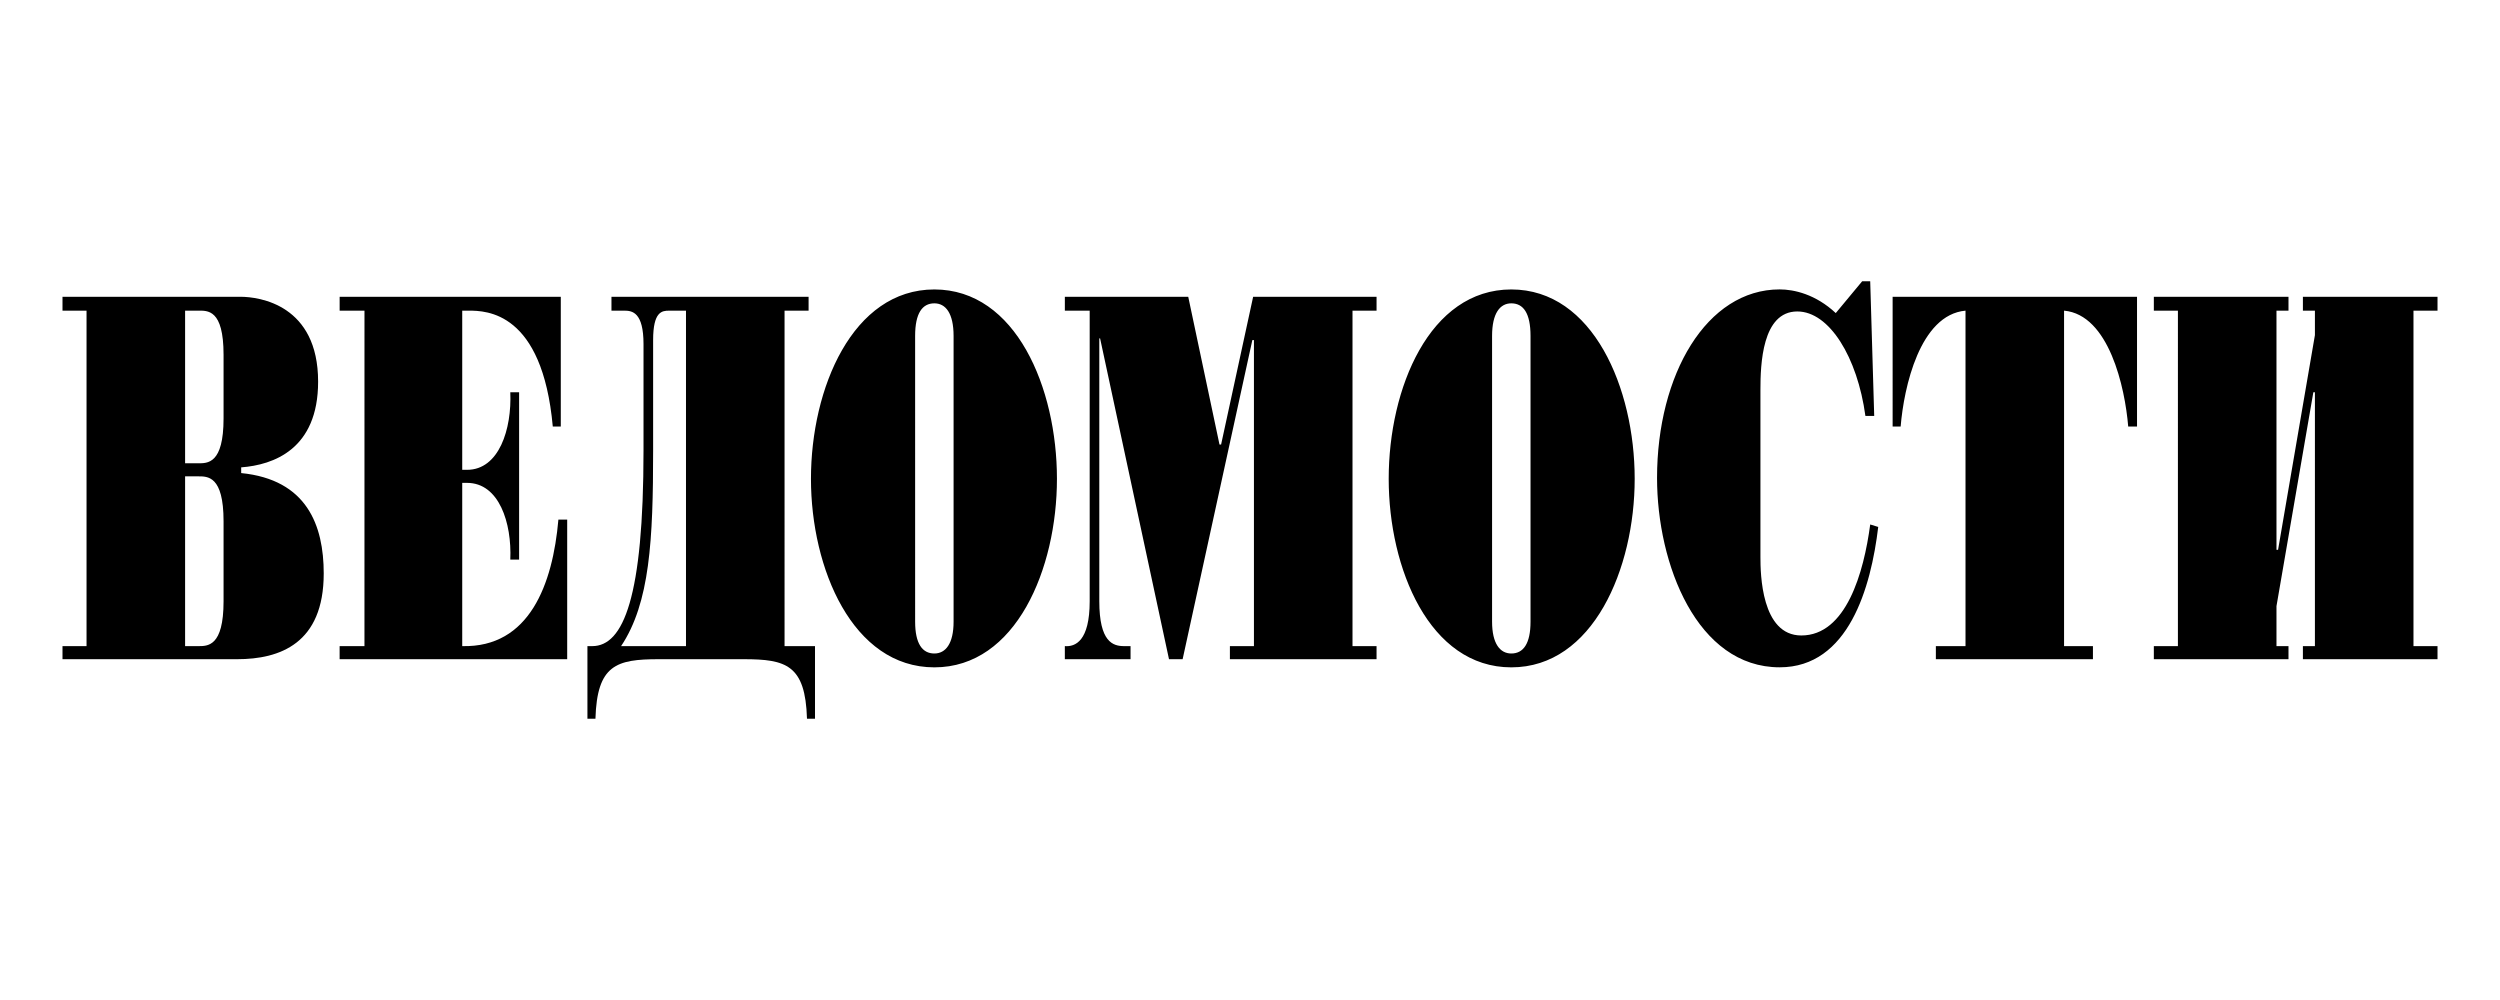
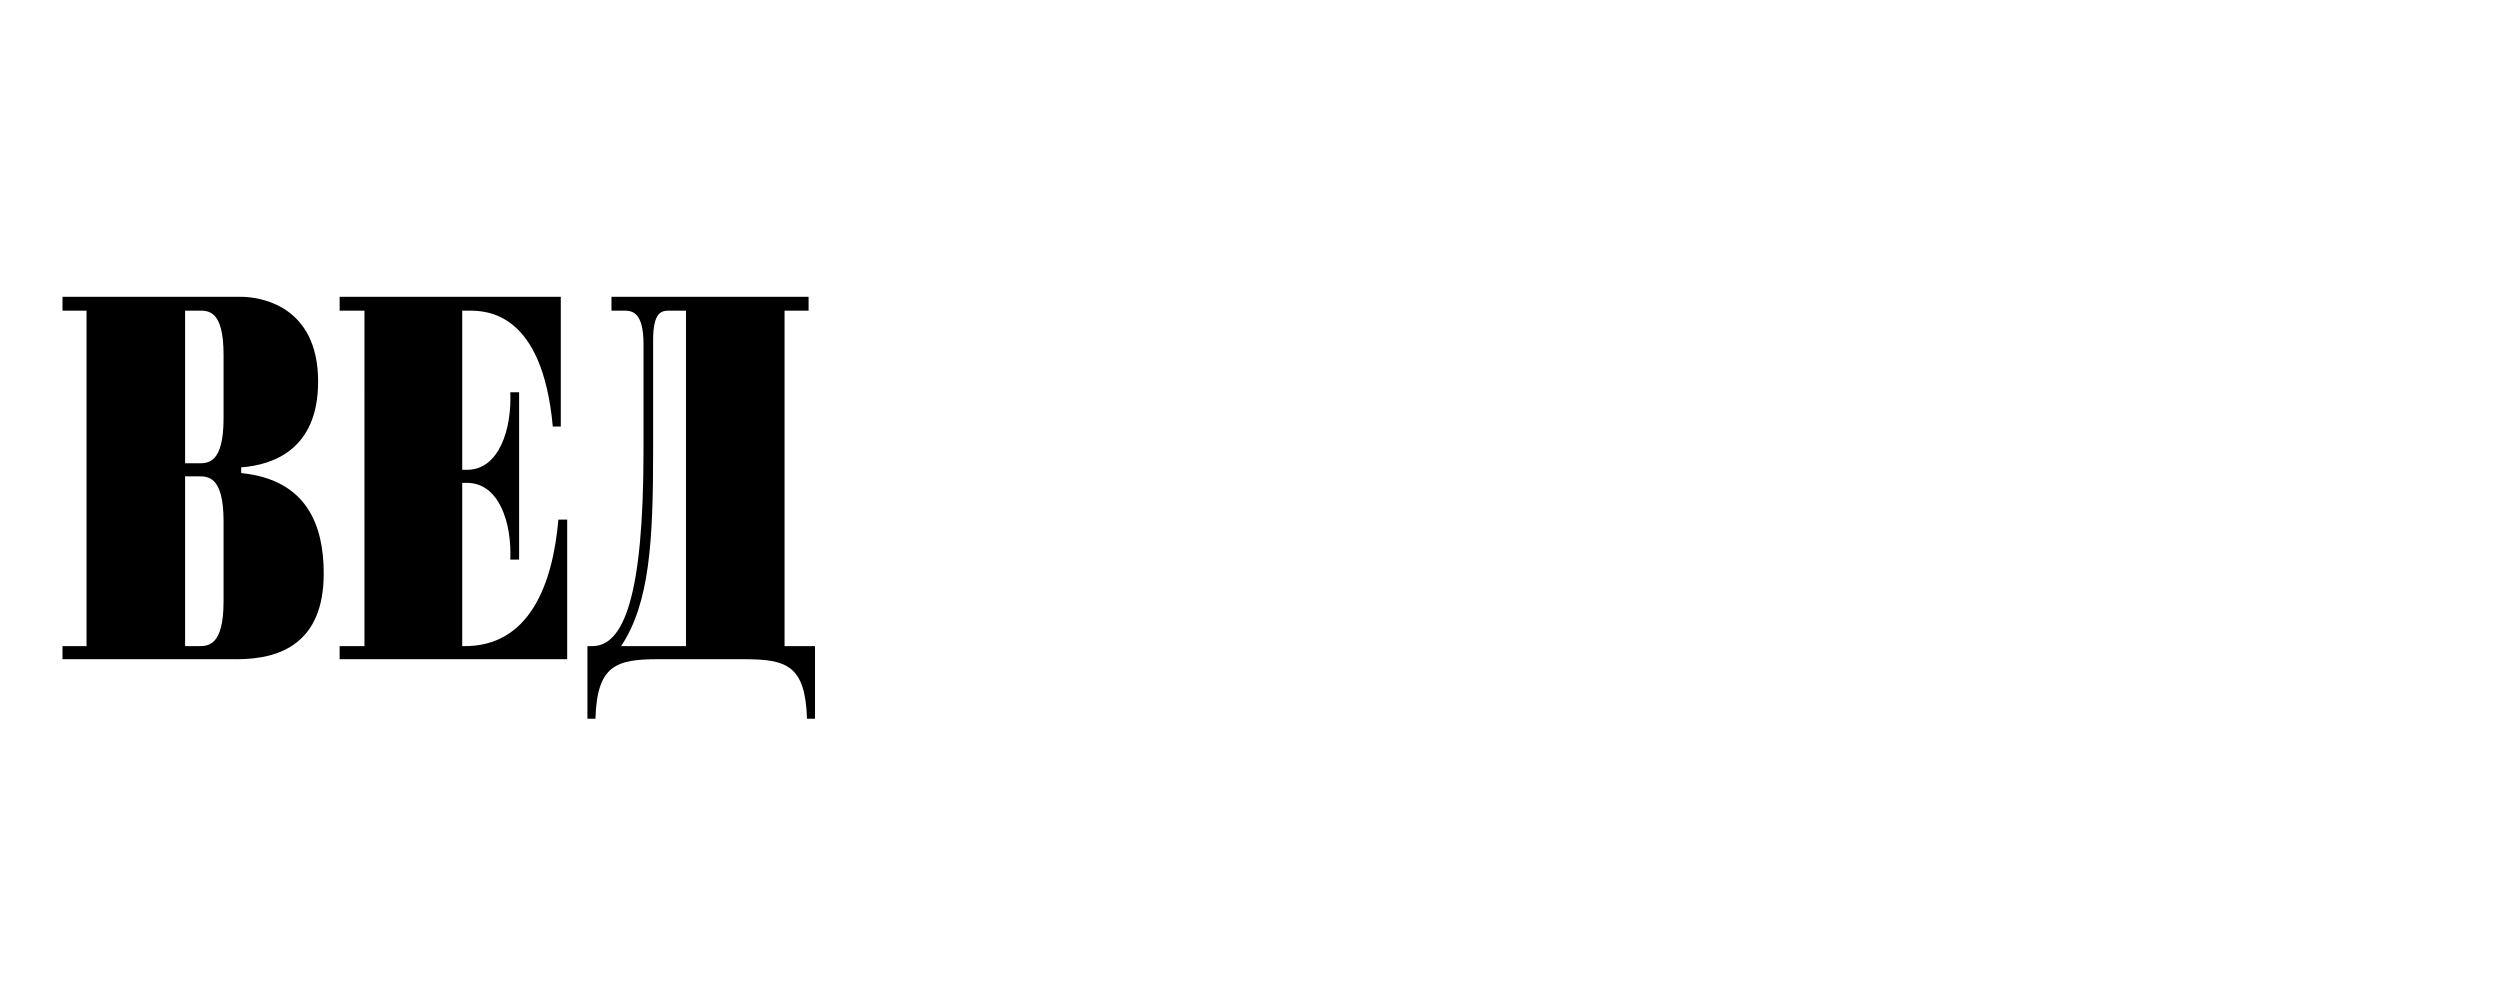
<svg xmlns="http://www.w3.org/2000/svg" width="200" height="80" fill="none">
  <g fill="#000" fill-rule="evenodd" clip-path="url(#a)" clip-rule="evenodd">
    <path d="M14.808 37.063V24.852h1.026c.769 0 2.051-.13 2.051 3.526v5.094c0 3.656-1.283 3.591-2.051 3.591zM6.923 51.69H5v1.046h13.974c3.398 0 6.924-1.242 6.924-6.858 0-3.852-1.346-7.509-6.603-8.032v-.457c2.565-.195 6.154-1.436 6.154-6.855 0-6.139-4.68-6.792-6.217-6.792H5v1.11h1.923zm7.885 0V38.108h1.026c.769 0 2.051-.065 2.051 3.591v6.398c0 3.657-1.283 3.593-2.051 3.593zM29.158 24.852h-1.987v-1.11h17.692v10.383h-.64c-.835-9.207-5.322-9.273-6.732-9.273h-.513v12.734h.384c2.565 0 3.59-3.265 3.462-6.204h.705v13.386h-.705c.129-2.938-.897-6.138-3.462-6.138h-.384v13.06c5.385.131 7.244-4.963 7.693-10.12h.704v11.166H27.17V51.69h1.987zM54.879 24.852v26.839h-5.193c2.308-3.461 2.564-8.49 2.564-15.672v-8.815c0-2.286.706-2.351 1.282-2.351zm-5.962-1.11v1.11h1.026c.64 0 1.538.132 1.538 2.678v8.49c0 11.753-1.602 15.67-4.102 15.67h-.385v5.811h.641c.128-4.307 1.667-4.765 5.064-4.765h6.795c3.398 0 4.937.458 5.065 4.765h.641v-5.81h-2.436V24.852h1.923v-1.11z" />
-     <path d="M73.21 26.878c0-1.828.578-2.611 1.54-2.611.897 0 1.537.783 1.537 2.611v22.856c0 1.761-.64 2.546-1.538 2.546-.961 0-1.538-.785-1.538-2.546zm-8.333 11.427c0 7.183 3.333 15.083 9.872 15.083s9.807-7.9 9.807-15.083c0-7.248-3.27-15.149-9.807-15.149-6.539 0-9.872 7.901-9.872 15.15M88.008 27.073h-.064v21.024c0 3.267 1.09 3.593 1.987 3.593h.513v1.046h-5.257V51.69c.834.063 1.988-.394 1.988-3.594V24.852h-1.987v-1.11h9.871l2.5 11.82h.129l2.563-11.82h9.873v1.11H108.2v26.839h1.924v1.045H98.392V51.69h1.923V27.204h-.127L94.61 52.736h-1.09zM119.366 26.878c0-1.828.64-2.611 1.538-2.611.962 0 1.538.783 1.538 2.611v22.856c0 1.761-.576 2.546-1.538 2.546-.898 0-1.538-.785-1.538-2.546zm-8.27 11.427c0 7.183 3.269 15.083 9.808 15.083 6.537 0 9.871-7.9 9.871-15.083 0-7.248-3.334-15.149-9.871-15.149-6.539 0-9.808 7.901-9.808 15.15M149.937 33.275h-.704c-.642-4.701-2.885-8.358-5.449-8.358-2.821 0-2.949 4.244-2.949 6.268v13.386c0 1.306.064 6.267 3.269 6.267 3.589 0 5-5.027 5.513-8.88l.641.197c-.577 4.833-2.372 11.23-7.885 11.23-6.603 0-9.809-8.226-9.809-15.148 0-8.293 3.976-15.084 9.809-15.084 1.155 0 2.883.392 4.488 1.894l2.114-2.547h.642zM157.244 24.852c-3.655.326-4.937 6.139-5.192 9.273h-.642V23.742h19.552v10.383h-.705c-.257-3.134-1.54-8.946-5.132-9.273V51.69h2.31v1.046h-12.566V51.69h2.372V24.852h.003M182.118 43.985h.127l2.948-17.174v-1.959h-.961v-1.11h10.769v1.11h-1.923V51.69h1.923v1.046h-10.769V51.69h.961V31.382h-.126l-2.949 17.108v3.2h.961v1.046h-10.772V51.69h1.926V24.852h-1.926v-1.11h10.772v1.11h-.961z" />
  </g>
  <defs>
    <clipPath id="a">
      <path fill="#fff" d="M5 22.5h190v35H5z" />
    </clipPath>
  </defs>
</svg>